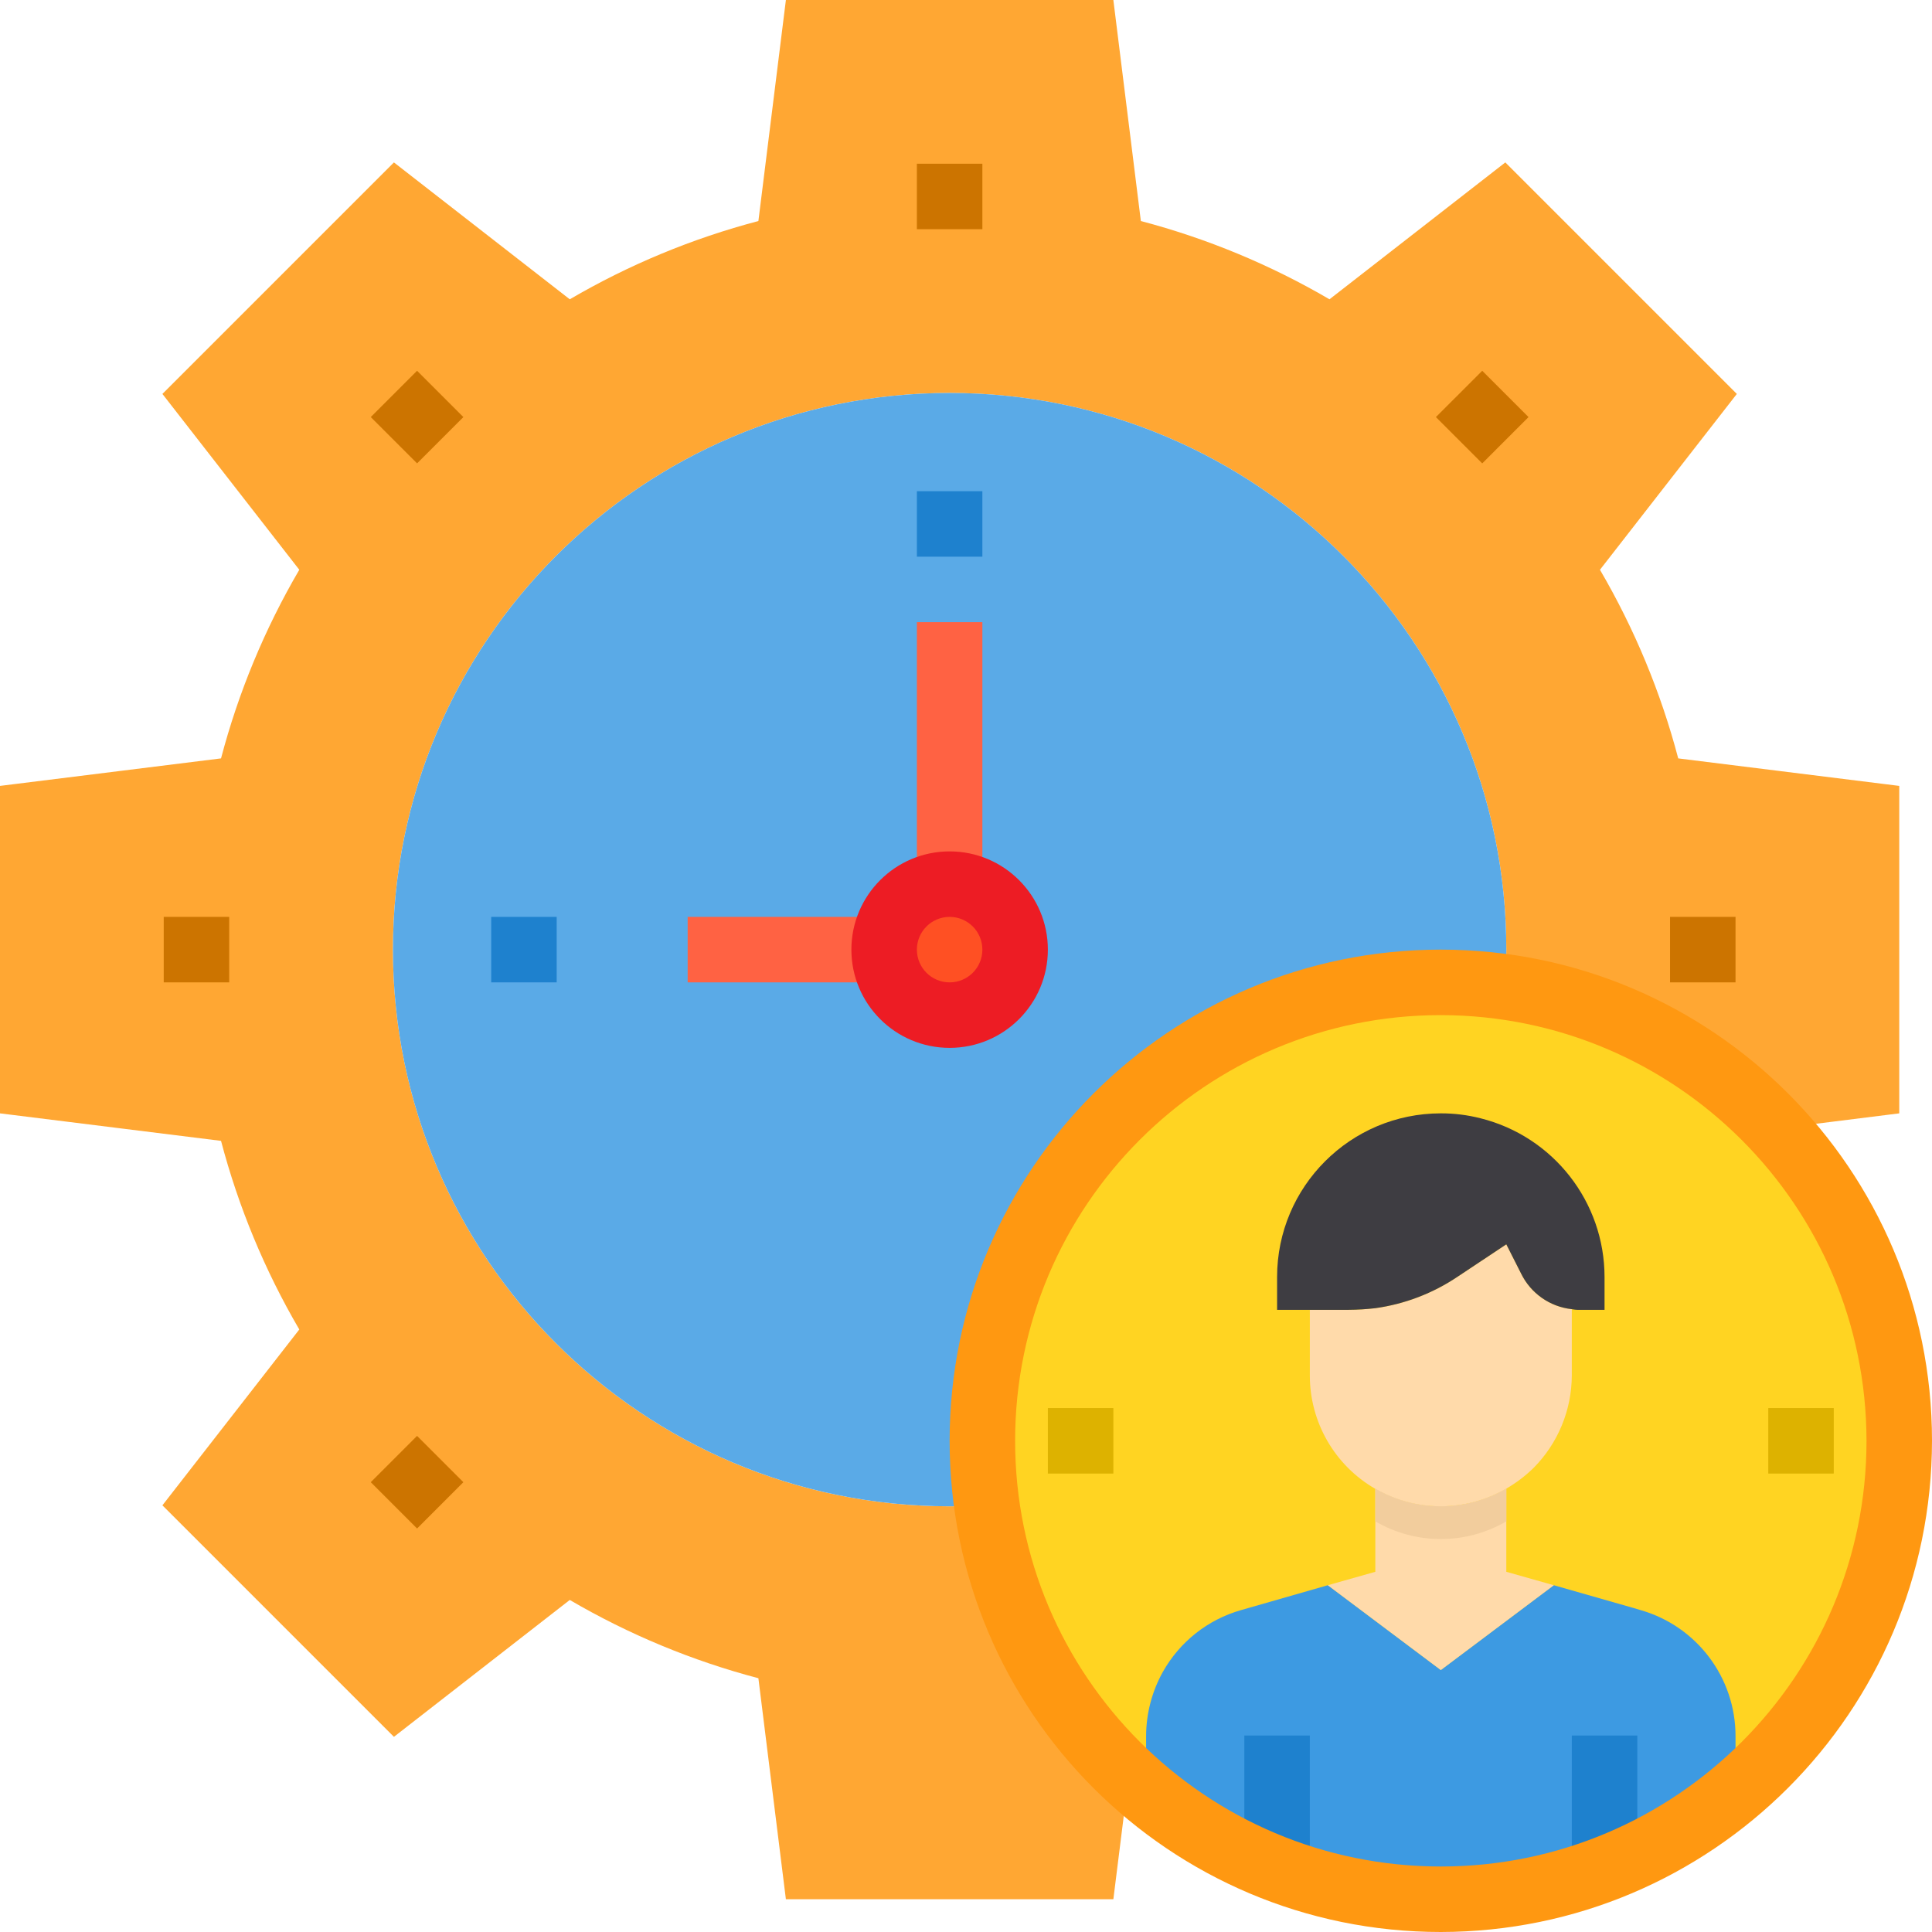
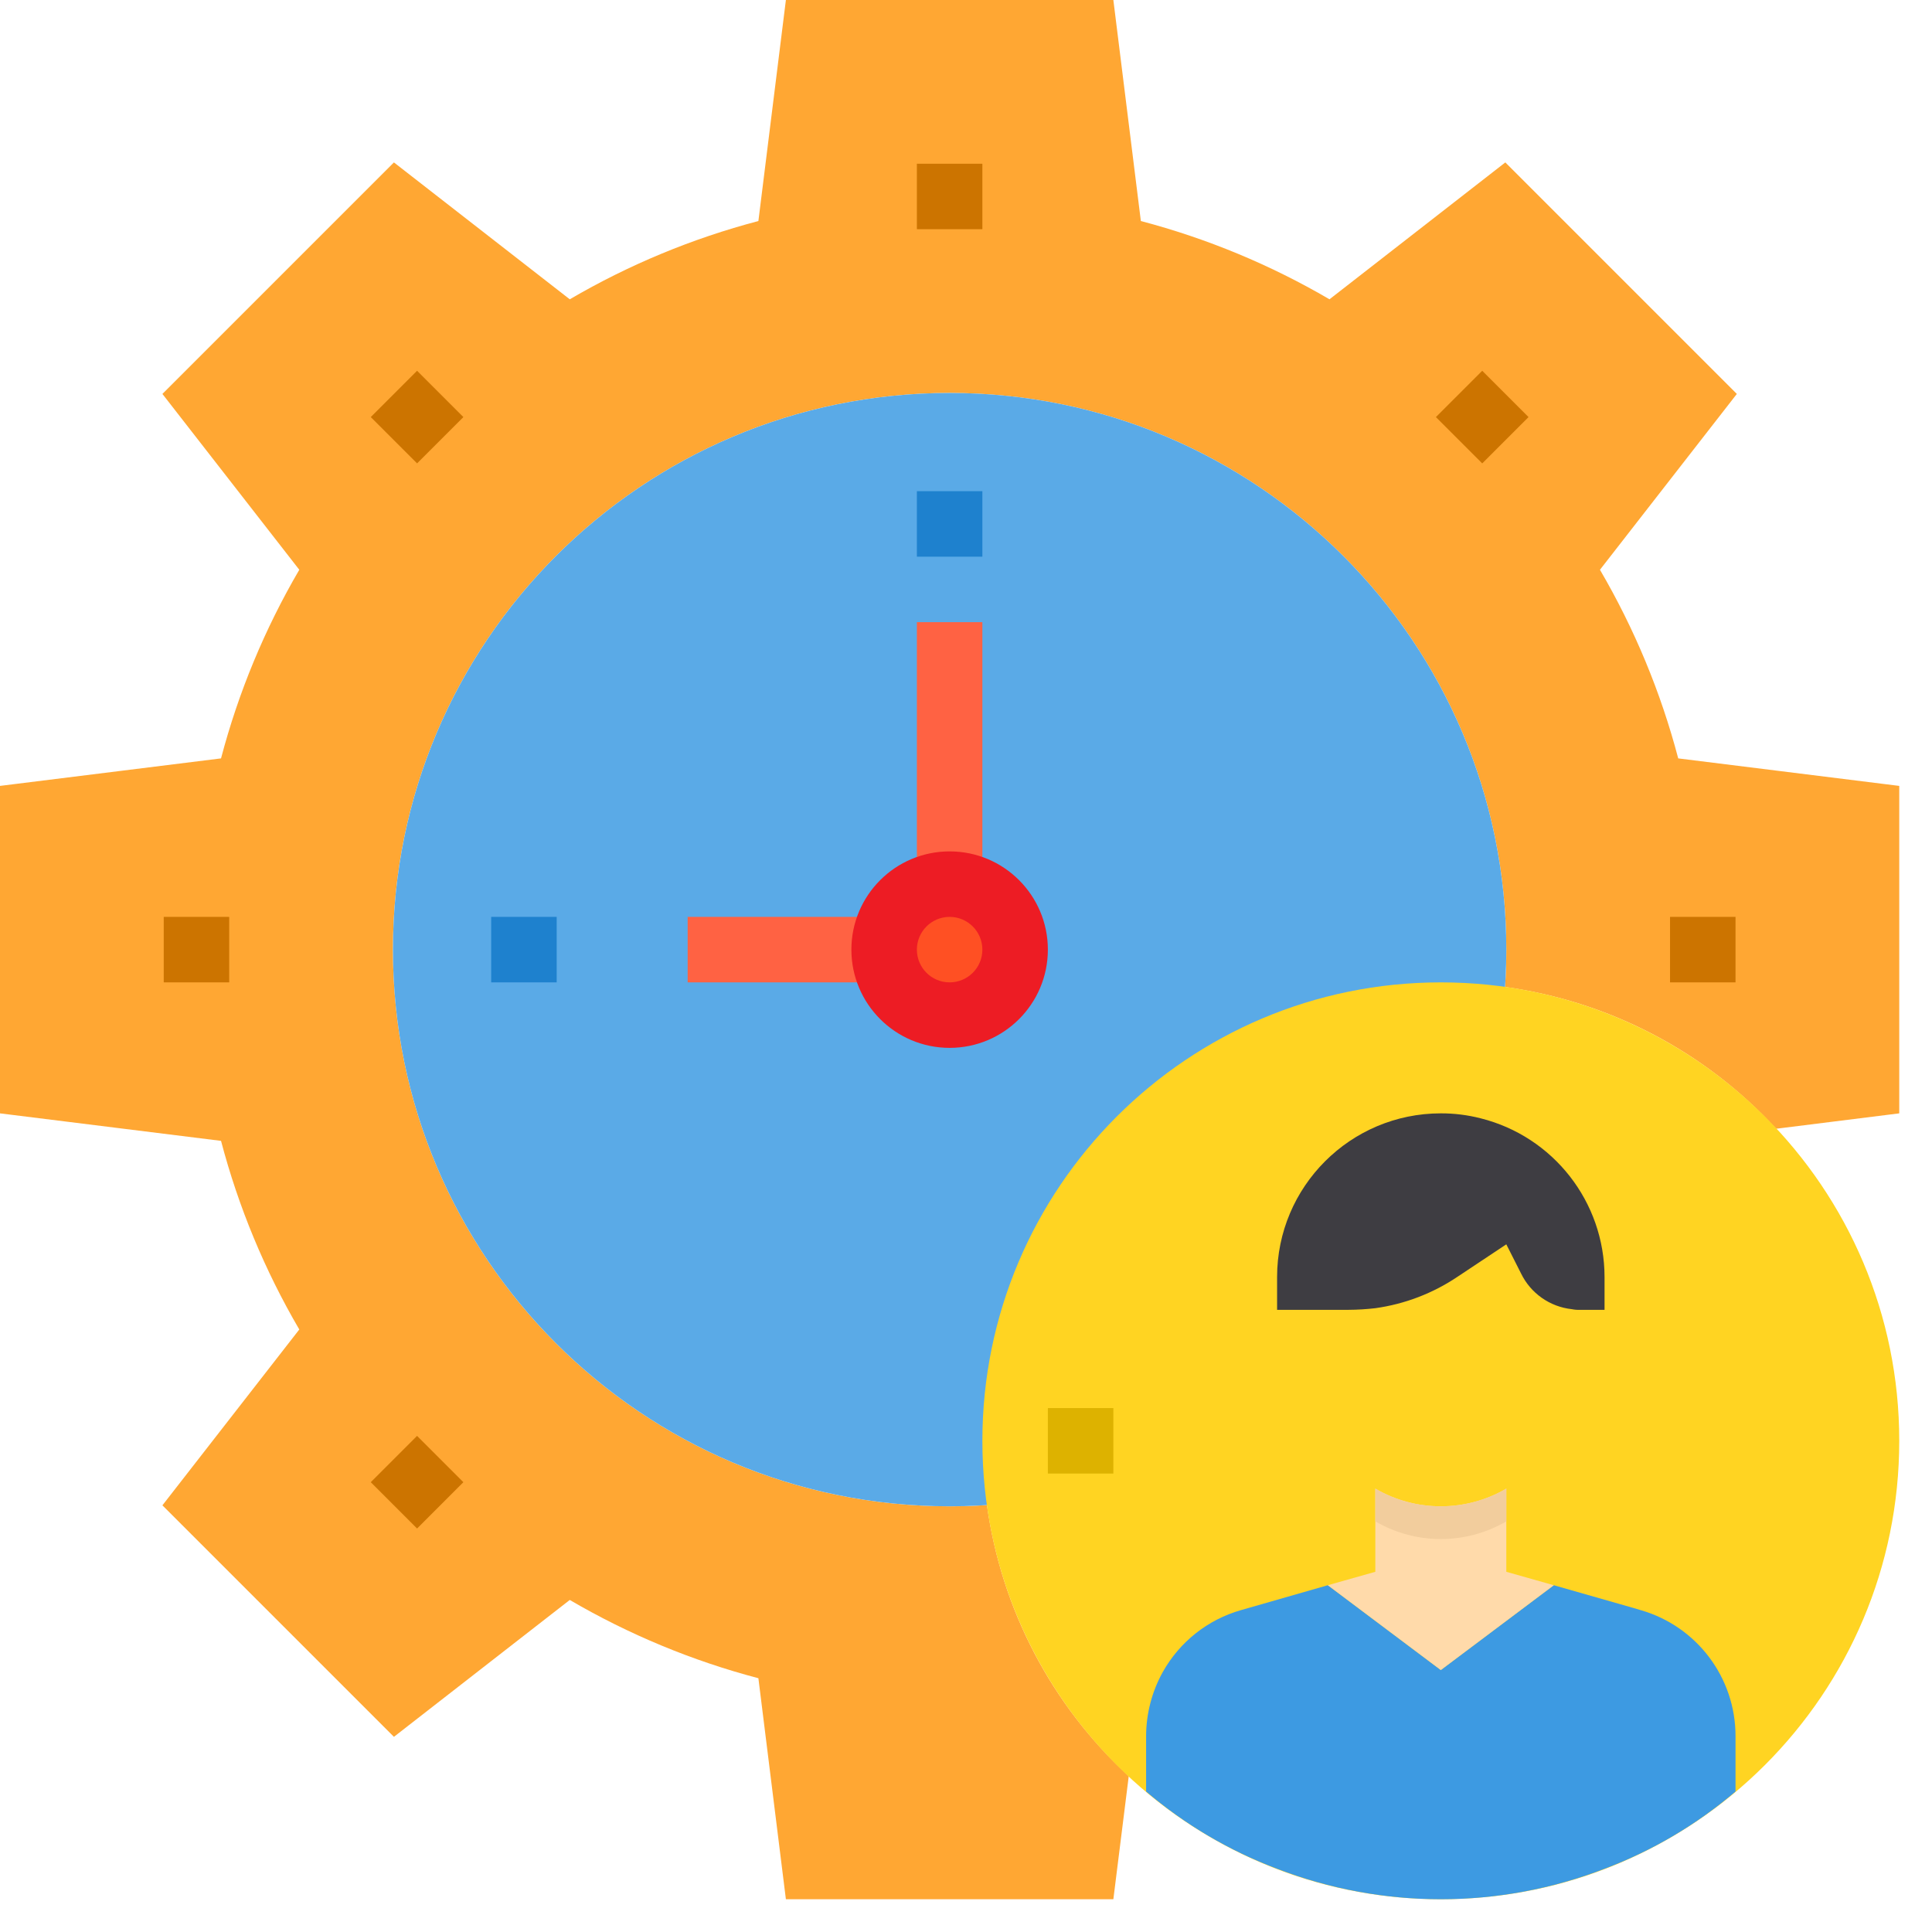
<svg xmlns="http://www.w3.org/2000/svg" height="472pt" viewBox="0 0 472 472" width="472pt">
  <path d="m464 192v80l-30.078 3.762c-17.395-18.883-40.812-31.129-66.242-34.641.242-3.043.32-6.082.32-9.121 0-75.109-60.891-136-136-136s-136 60.891-136 136 60.891 136 136 136c3.039 0 6.078-.078 9.121-.32 3.512 25.43 15.758 48.848 34.641 66.242l-3.762 30.078h-80l-6.719-54c-16.156-4.254-31.66-10.688-46.082-19.121l-42.961 33.441-56.559-56.559 33.441-42.961c-8.434-14.422-14.867-29.926-19.121-46.082l-54-6.719v-80l54-6.719c4.254-16.156 10.688-31.66 19.121-46.082l-33.441-42.961 56.559-56.559 42.961 33.441c14.422-8.434 29.926-14.867 46.082-19.121l6.719-54h80l6.719 54c16.156 4.254 31.66 10.688 46.082 19.121l42.961-33.441 56.559 56.559-33.441 42.961c8.434 14.422 14.867 29.926 19.121 46.082zm0 0" fill="#ffa733" />
  <path d="m368 232c0 75.109-60.891 136-136 136s-136-60.891-136-136 60.891-136 136-136 136 60.891 136 136zm0 0" fill="#5aaae7" />
  <path d="m464 352c0 61.855-50.145 112-112 112s-112-50.145-112-112 50.145-112 112-112 112 50.145 112 112zm0 0" fill="#ffd422" />
  <path d="m400.801 393.359-1.602-.48-19.598-5.598-27.602 20.719-27.602-20.719-21.199 6.078c-8.121 2.312-14.996 7.75-19.121 15.121-2.664 4.797-4.066 10.191-4.078 15.68v13.52c9.5 8.09 20.324 14.477 32 18.879 25.742 9.922 54.258 9.922 80 0 11.676-4.402 22.5-10.789 32-18.879v-13.52c.016-14.297-9.453-26.867-23.199-30.801zm0 0" fill="#3d9ae2" />
  <path d="m379.602 387.281-27.602 20.719-27.602-20.719 11.602-3.281v-20.32c9.891 5.762 22.109 5.762 32 0v20.32zm0 0" fill="#ffdaaa" />
-   <path d="m371.602 311.121-3.602-7.121-11.922 7.922c-6.02 4.051-12.887 6.676-20.078 7.68-2.176.254-4.367.387-6.559.398h-9.441v16c-.02 11.438 6.082 22.016 15.988 27.73 9.91 5.715 22.121 5.695 32.012-.051 2.414-1.398 4.645-3.094 6.641-5.039 5.98-6.02 9.344-14.156 9.359-22.641v-16.16c-5.359-.578-10.043-3.875-12.398-8.719zm0 0" fill="#ffdaaa" />
  <path d="m361.68 273.199c-3.164-.805-6.414-1.211-9.68-1.199-22.09 0-40 17.91-40 40v8h17.441c2.191-.012 4.383-.145 6.559-.398 7.191-1.004 14.059-3.629 20.078-7.68l11.922-7.922 3.602 7.121c2.355 4.844 7.039 8.141 12.398 8.719.633.133 1.277.188 1.922.16h6.078v-8c-.004-18.359-12.508-34.355-30.32-38.801zm0 0" fill="#3e3d42" />
  <path d="m248 232c0 8.836-7.164 16-16 16s-16-7.164-16-16 7.164-16 16-16 16 7.164 16 16zm0 0" fill="#ff5023" />
  <path d="m368 363.68v8c-9.891 5.762-22.109 5.762-32 0v-8c9.891 5.762 22.109 5.762 32 0zm0 0" fill="#f2cd9d" />
  <g fill="#cc7400">
    <path d="m224 40h16v16h-16zm0 0" />
    <path d="m90.582 101.891 11.312-11.312 11.312 11.312-11.312 11.312zm0 0" />
    <path d="m40 224h16v16h-16zm0 0" />
    <path d="m90.582 362.109 11.312-11.312 11.312 11.312-11.312 11.316zm0 0" />
    <path d="m408 224h16v16h-16zm0 0" />
    <path d="m350.801 101.895 11.316-11.312 11.312 11.312-11.312 11.316zm0 0" />
  </g>
  <path d="m224 152h16v64h-16zm0 0" fill="#ff6243" />
  <path d="m168 224h48v16h-48zm0 0" fill="#ff6243" />
  <path d="m120 224h16v16h-16zm0 0" fill="#1e81ce" />
  <path d="m224 120h16v16h-16zm0 0" fill="#1e81ce" />
-   <path d="m304 424h16v32.559h-16zm0 0" fill="#1e81ce" />
-   <path d="m384 424h16v32.559h-16zm0 0" fill="#1e81ce" />
-   <path d="m352 472c-66.273 0-120-53.727-120-120s53.727-120 120-120 120 53.727 120 120c-.074 66.242-53.758 119.926-120 120zm0-224c-57.438 0-104 46.562-104 104s46.562 104 104 104 104-46.562 104-104c-.066-57.41-46.59-103.934-104-104zm0 0" fill="#ff9811" />
  <path d="m256 344h16v16h-16zm0 0" fill="#ddb200" />
-   <path d="m432 344h16v16h-16zm0 0" fill="#ddb200" />
  <path d="m232 256c-13.254 0-24-10.746-24-24s10.746-24 24-24 24 10.746 24 24-10.746 24-24 24zm0-32c-4.418 0-8 3.582-8 8s3.582 8 8 8 8-3.582 8-8-3.582-8-8-8zm0 0" fill="#ed1c24" />
</svg>